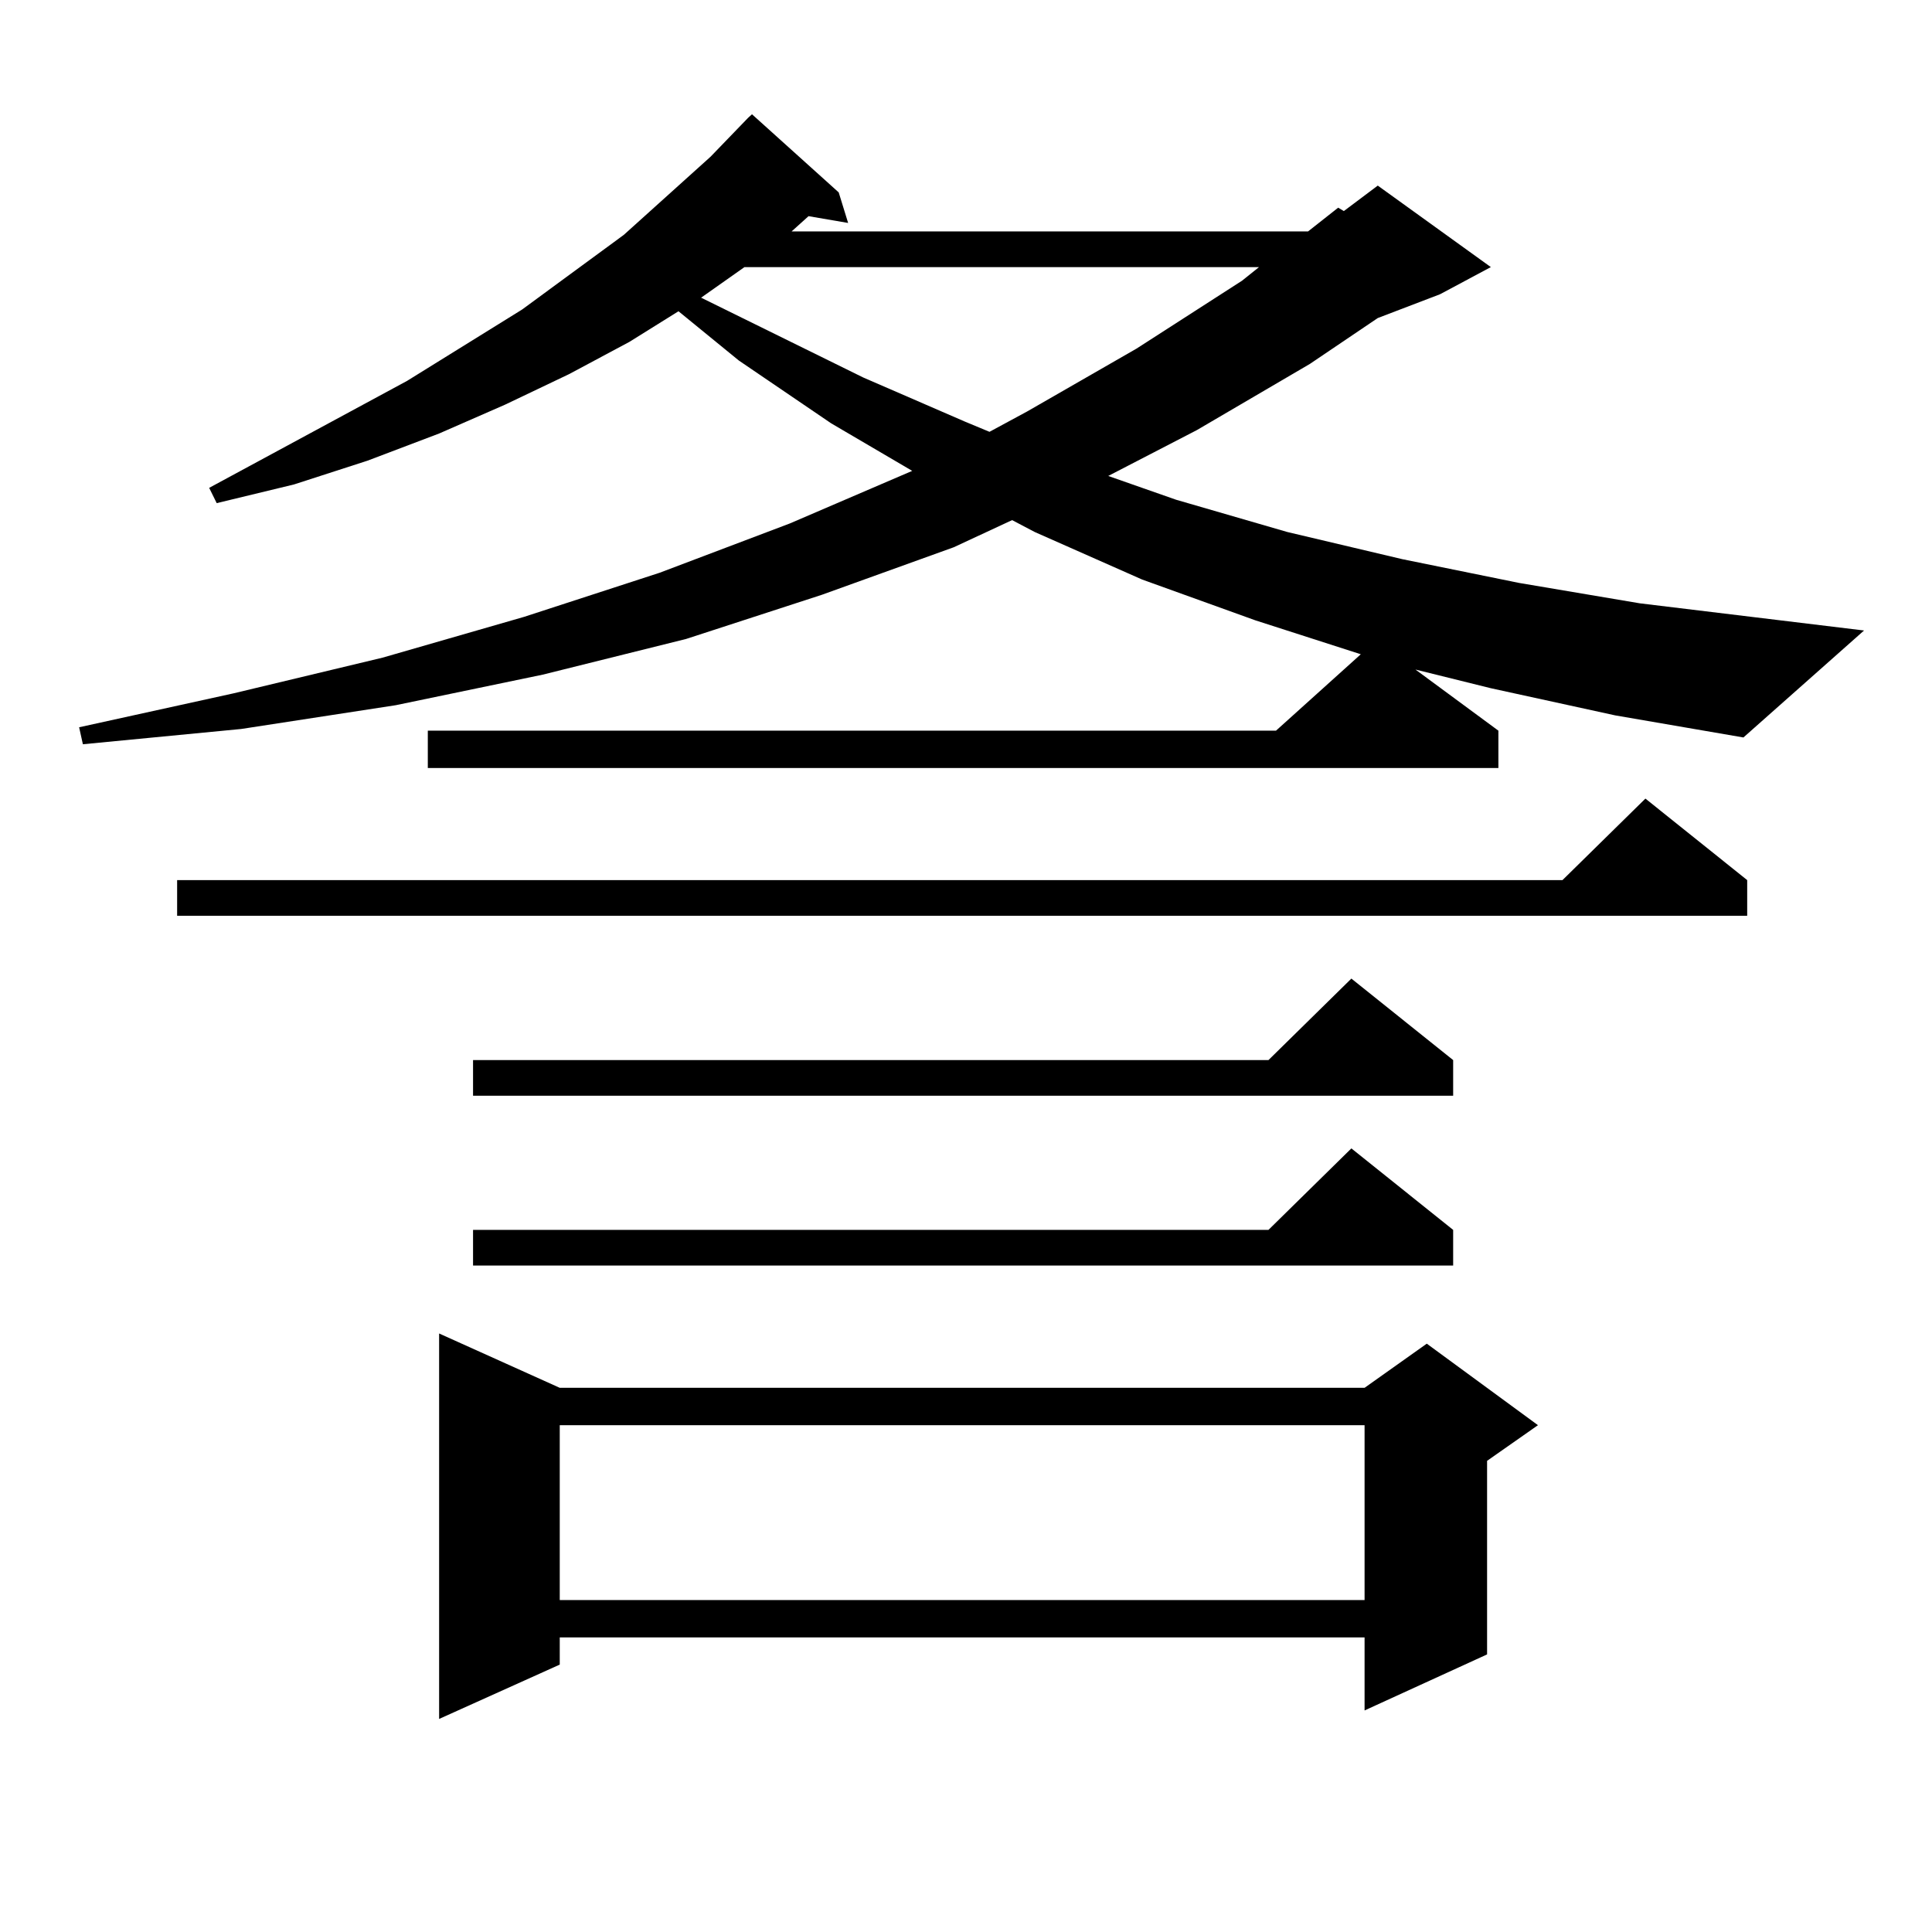
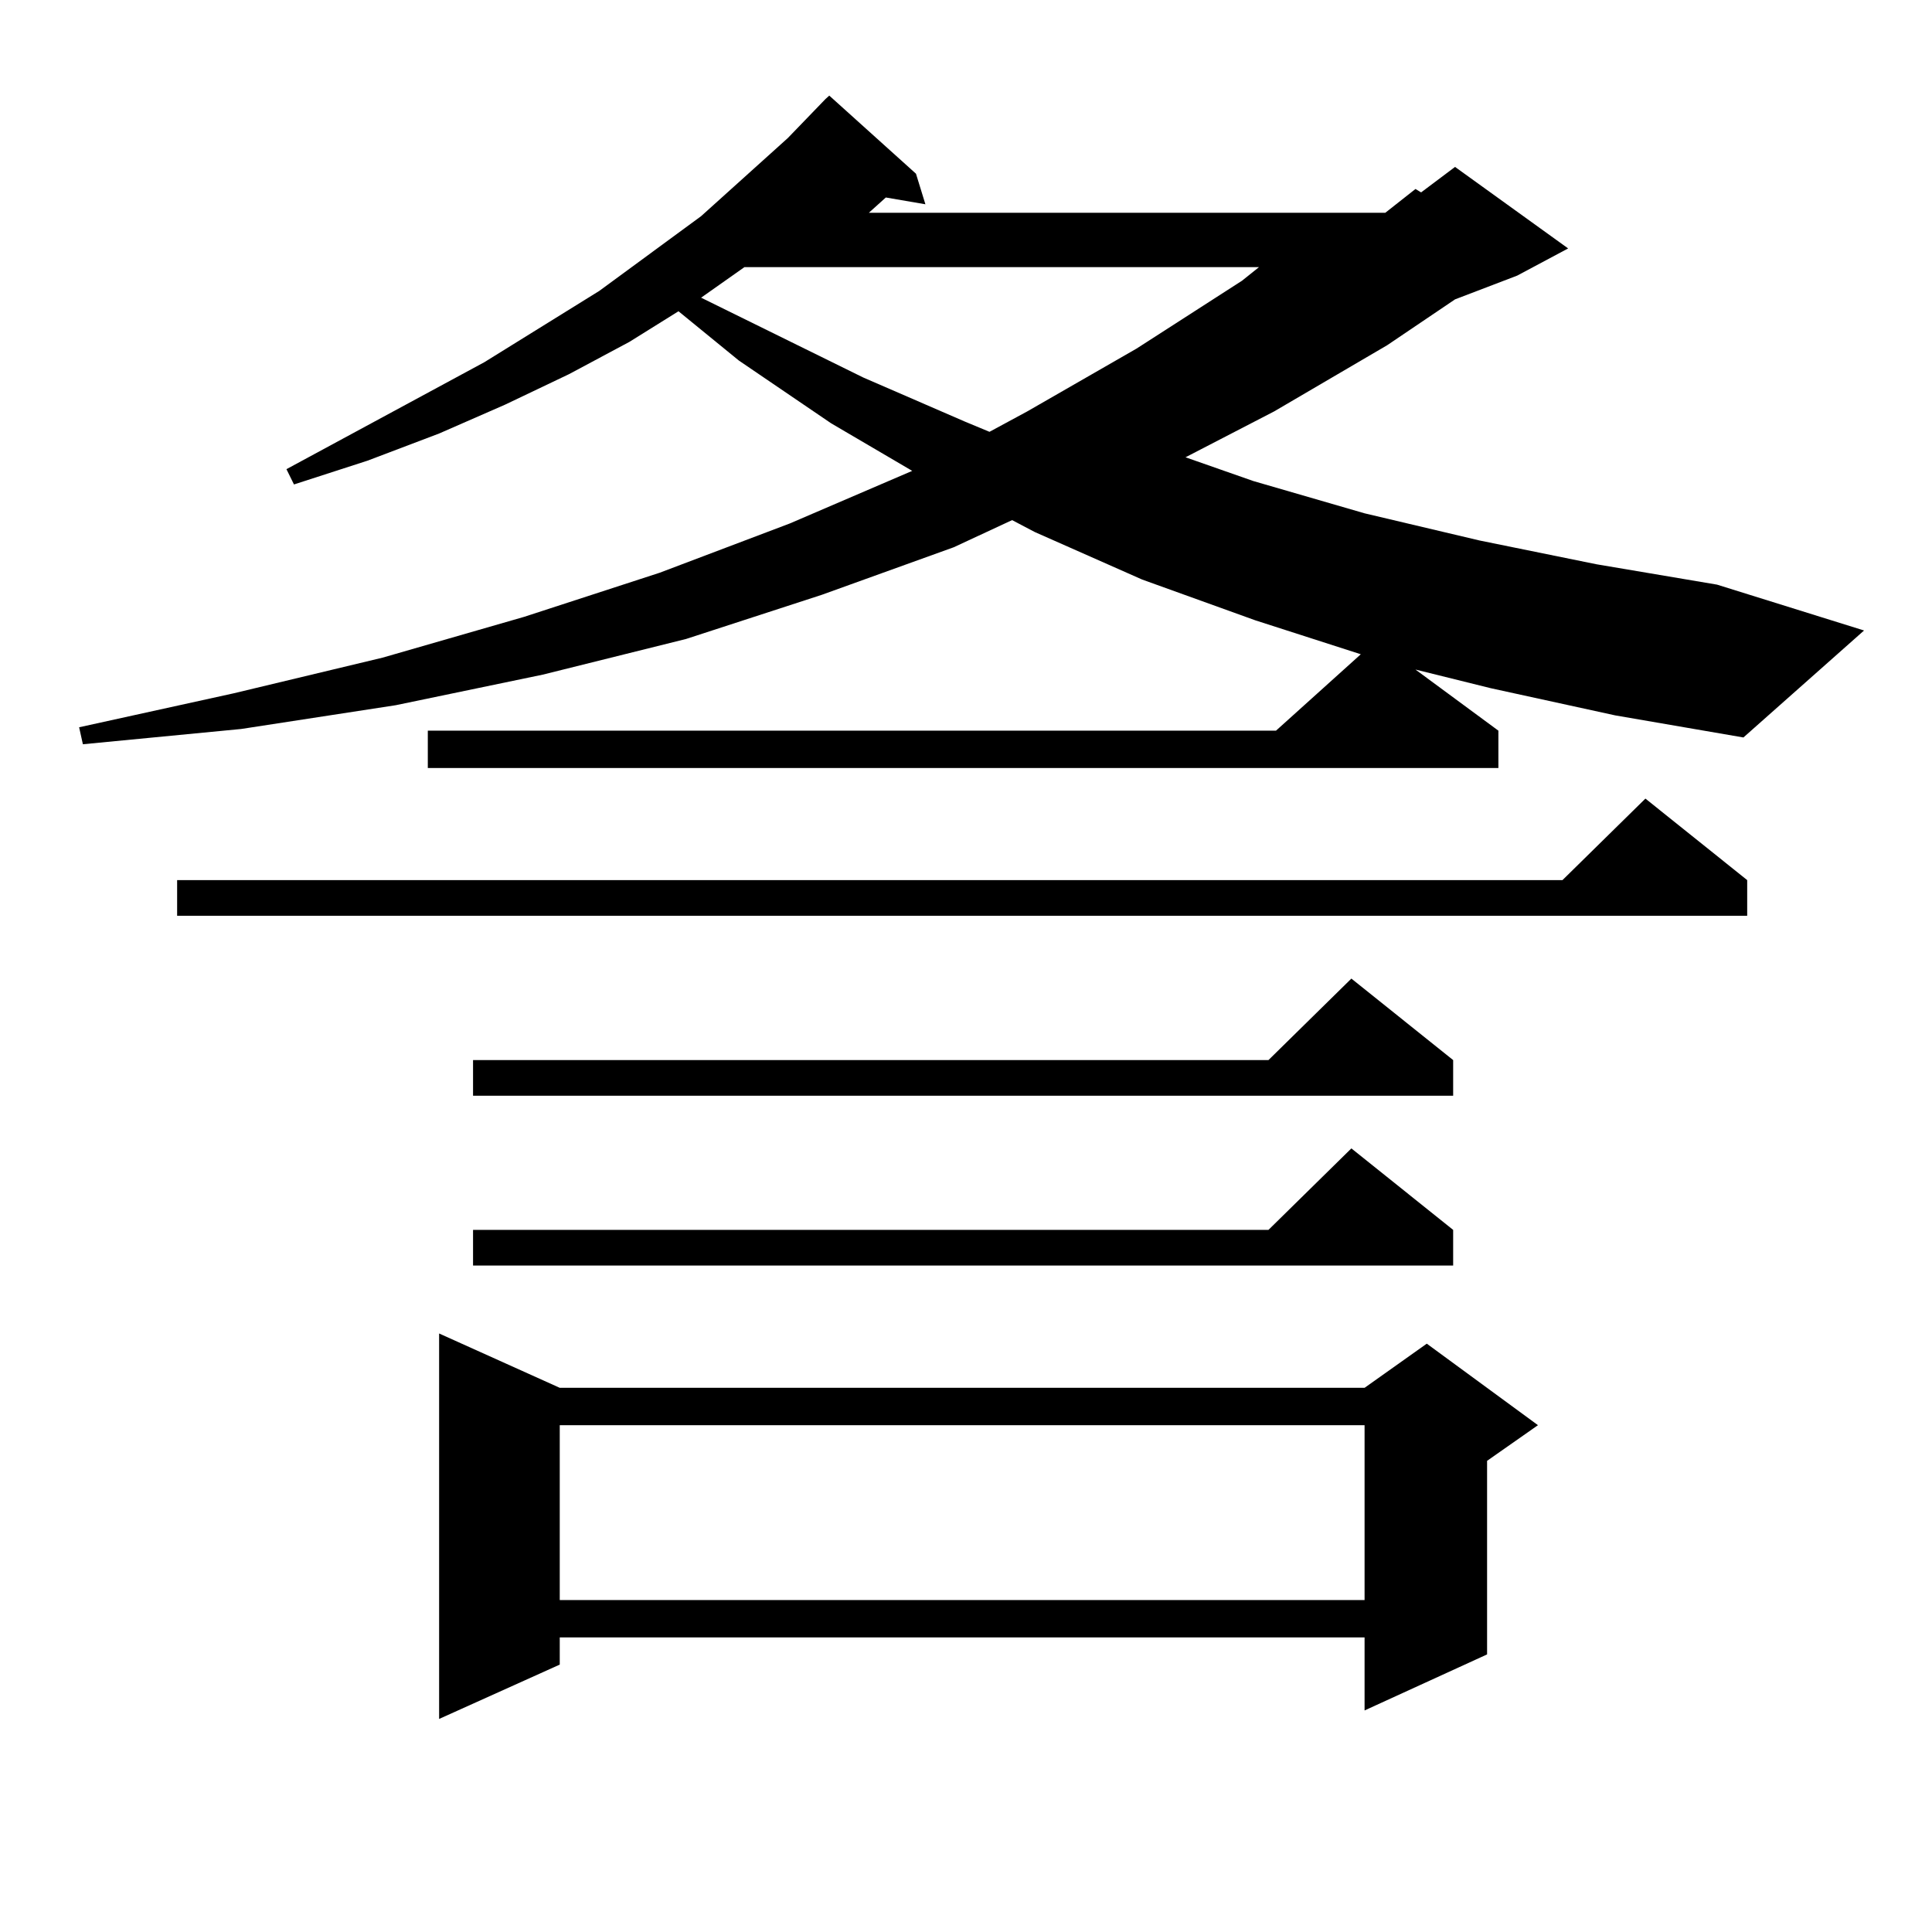
<svg xmlns="http://www.w3.org/2000/svg" version="1.1" id="图层_1" x="0px" y="0px" width="1000px" height="1000px" viewBox="0 0 1000 1000" enable-background="new 0 0 1000 1000" xml:space="preserve">
-   <path d="M771.664,356.223l-39.023-9.668l42.926,31.641v19.336H221.434v-19.336h439.013l43.901-39.551l-54.633-17.578l-58.535-21.094  l-55.608-24.609l-11.707-6.152l-30.243,14.063l-68.291,24.609l-70.242,22.852l-74.145,18.457l-76.095,15.82l-79.998,12.305  l-81.949,7.91l-1.951-8.789l79.998-17.578l77.071-18.457l73.168-21.094l70.242-22.852l67.315-25.488l63.413-27.246l-41.95-24.609  l-47.804-32.52l-31.219-25.488l-25.365,15.82l-31.219,16.699l-33.17,15.82l-34.145,14.941l-37.072,14.063l-38.048,12.305  l-39.999,9.668l-3.902-7.91l102.437-55.371l59.51-36.914l52.682-38.672l44.877-40.43l19.512-20.215l1.951-1.758l44.877,40.43  l4.878,15.82l-20.487-3.516l-8.78,7.91h267.311l15.609-12.305l2.927,1.758l17.561-13.184l58.535,42.188l-26.341,14.063  l-32.194,12.305l-35.121,23.73l-58.535,34.277l-45.853,23.73l35.121,12.305l57.56,16.699l59.511,14.063l60.486,12.305l62.438,10.547  L964.83,326.34l-62.438,55.371l-66.34-11.426L771.664,356.223z M904.344,455.539v18.457H91.681v-18.457h717.055l42.926-42.188  L904.344,455.539z M289.725,718.332H706.3l32.194-22.852l57.56,42.188l-26.341,18.457V856.32L706.3,885.324v-37.793H289.725v14.063  l-62.437,28.125V690.207L289.725,718.332z M752.152,548.703v18.457H244.848v-18.457h411.697l42.926-42.188L752.152,548.703z   M752.152,636.594v18.457H244.848v-18.457h411.697l42.926-42.188L752.152,636.594z M289.725,737.668v90.527H706.3v-90.527H289.725z   M385.332,138.254l-22.438,15.82l83.9,41.309l52.682,22.852l12.683,5.273l19.512-10.547l56.584-32.52l54.633-35.156l8.78-7.031  H385.332z" />
+   <path d="M771.664,356.223l-39.023-9.668l42.926,31.641v19.336H221.434v-19.336h439.013l43.901-39.551l-54.633-17.578l-58.535-21.094  l-55.608-24.609l-11.707-6.152l-30.243,14.063l-68.291,24.609l-70.242,22.852l-74.145,18.457l-76.095,15.82l-79.998,12.305  l-81.949,7.91l-1.951-8.789l79.998-17.578l77.071-18.457l73.168-21.094l70.242-22.852l67.315-25.488l63.413-27.246l-41.95-24.609  l-47.804-32.52l-31.219-25.488l-25.365,15.82l-31.219,16.699l-33.17,15.82l-34.145,14.941l-37.072,14.063l-38.048,12.305  l-3.902-7.91l102.437-55.371l59.51-36.914l52.682-38.672l44.877-40.43l19.512-20.215l1.951-1.758l44.877,40.43  l4.878,15.82l-20.487-3.516l-8.78,7.91h267.311l15.609-12.305l2.927,1.758l17.561-13.184l58.535,42.188l-26.341,14.063  l-32.194,12.305l-35.121,23.73l-58.535,34.277l-45.853,23.73l35.121,12.305l57.56,16.699l59.511,14.063l60.486,12.305l62.438,10.547  L964.83,326.34l-62.438,55.371l-66.34-11.426L771.664,356.223z M904.344,455.539v18.457H91.681v-18.457h717.055l42.926-42.188  L904.344,455.539z M289.725,718.332H706.3l32.194-22.852l57.56,42.188l-26.341,18.457V856.32L706.3,885.324v-37.793H289.725v14.063  l-62.437,28.125V690.207L289.725,718.332z M752.152,548.703v18.457H244.848v-18.457h411.697l42.926-42.188L752.152,548.703z   M752.152,636.594v18.457H244.848v-18.457h411.697l42.926-42.188L752.152,636.594z M289.725,737.668v90.527H706.3v-90.527H289.725z   M385.332,138.254l-22.438,15.82l83.9,41.309l52.682,22.852l12.683,5.273l19.512-10.547l56.584-32.52l54.633-35.156l8.78-7.031  H385.332z" />
</svg>